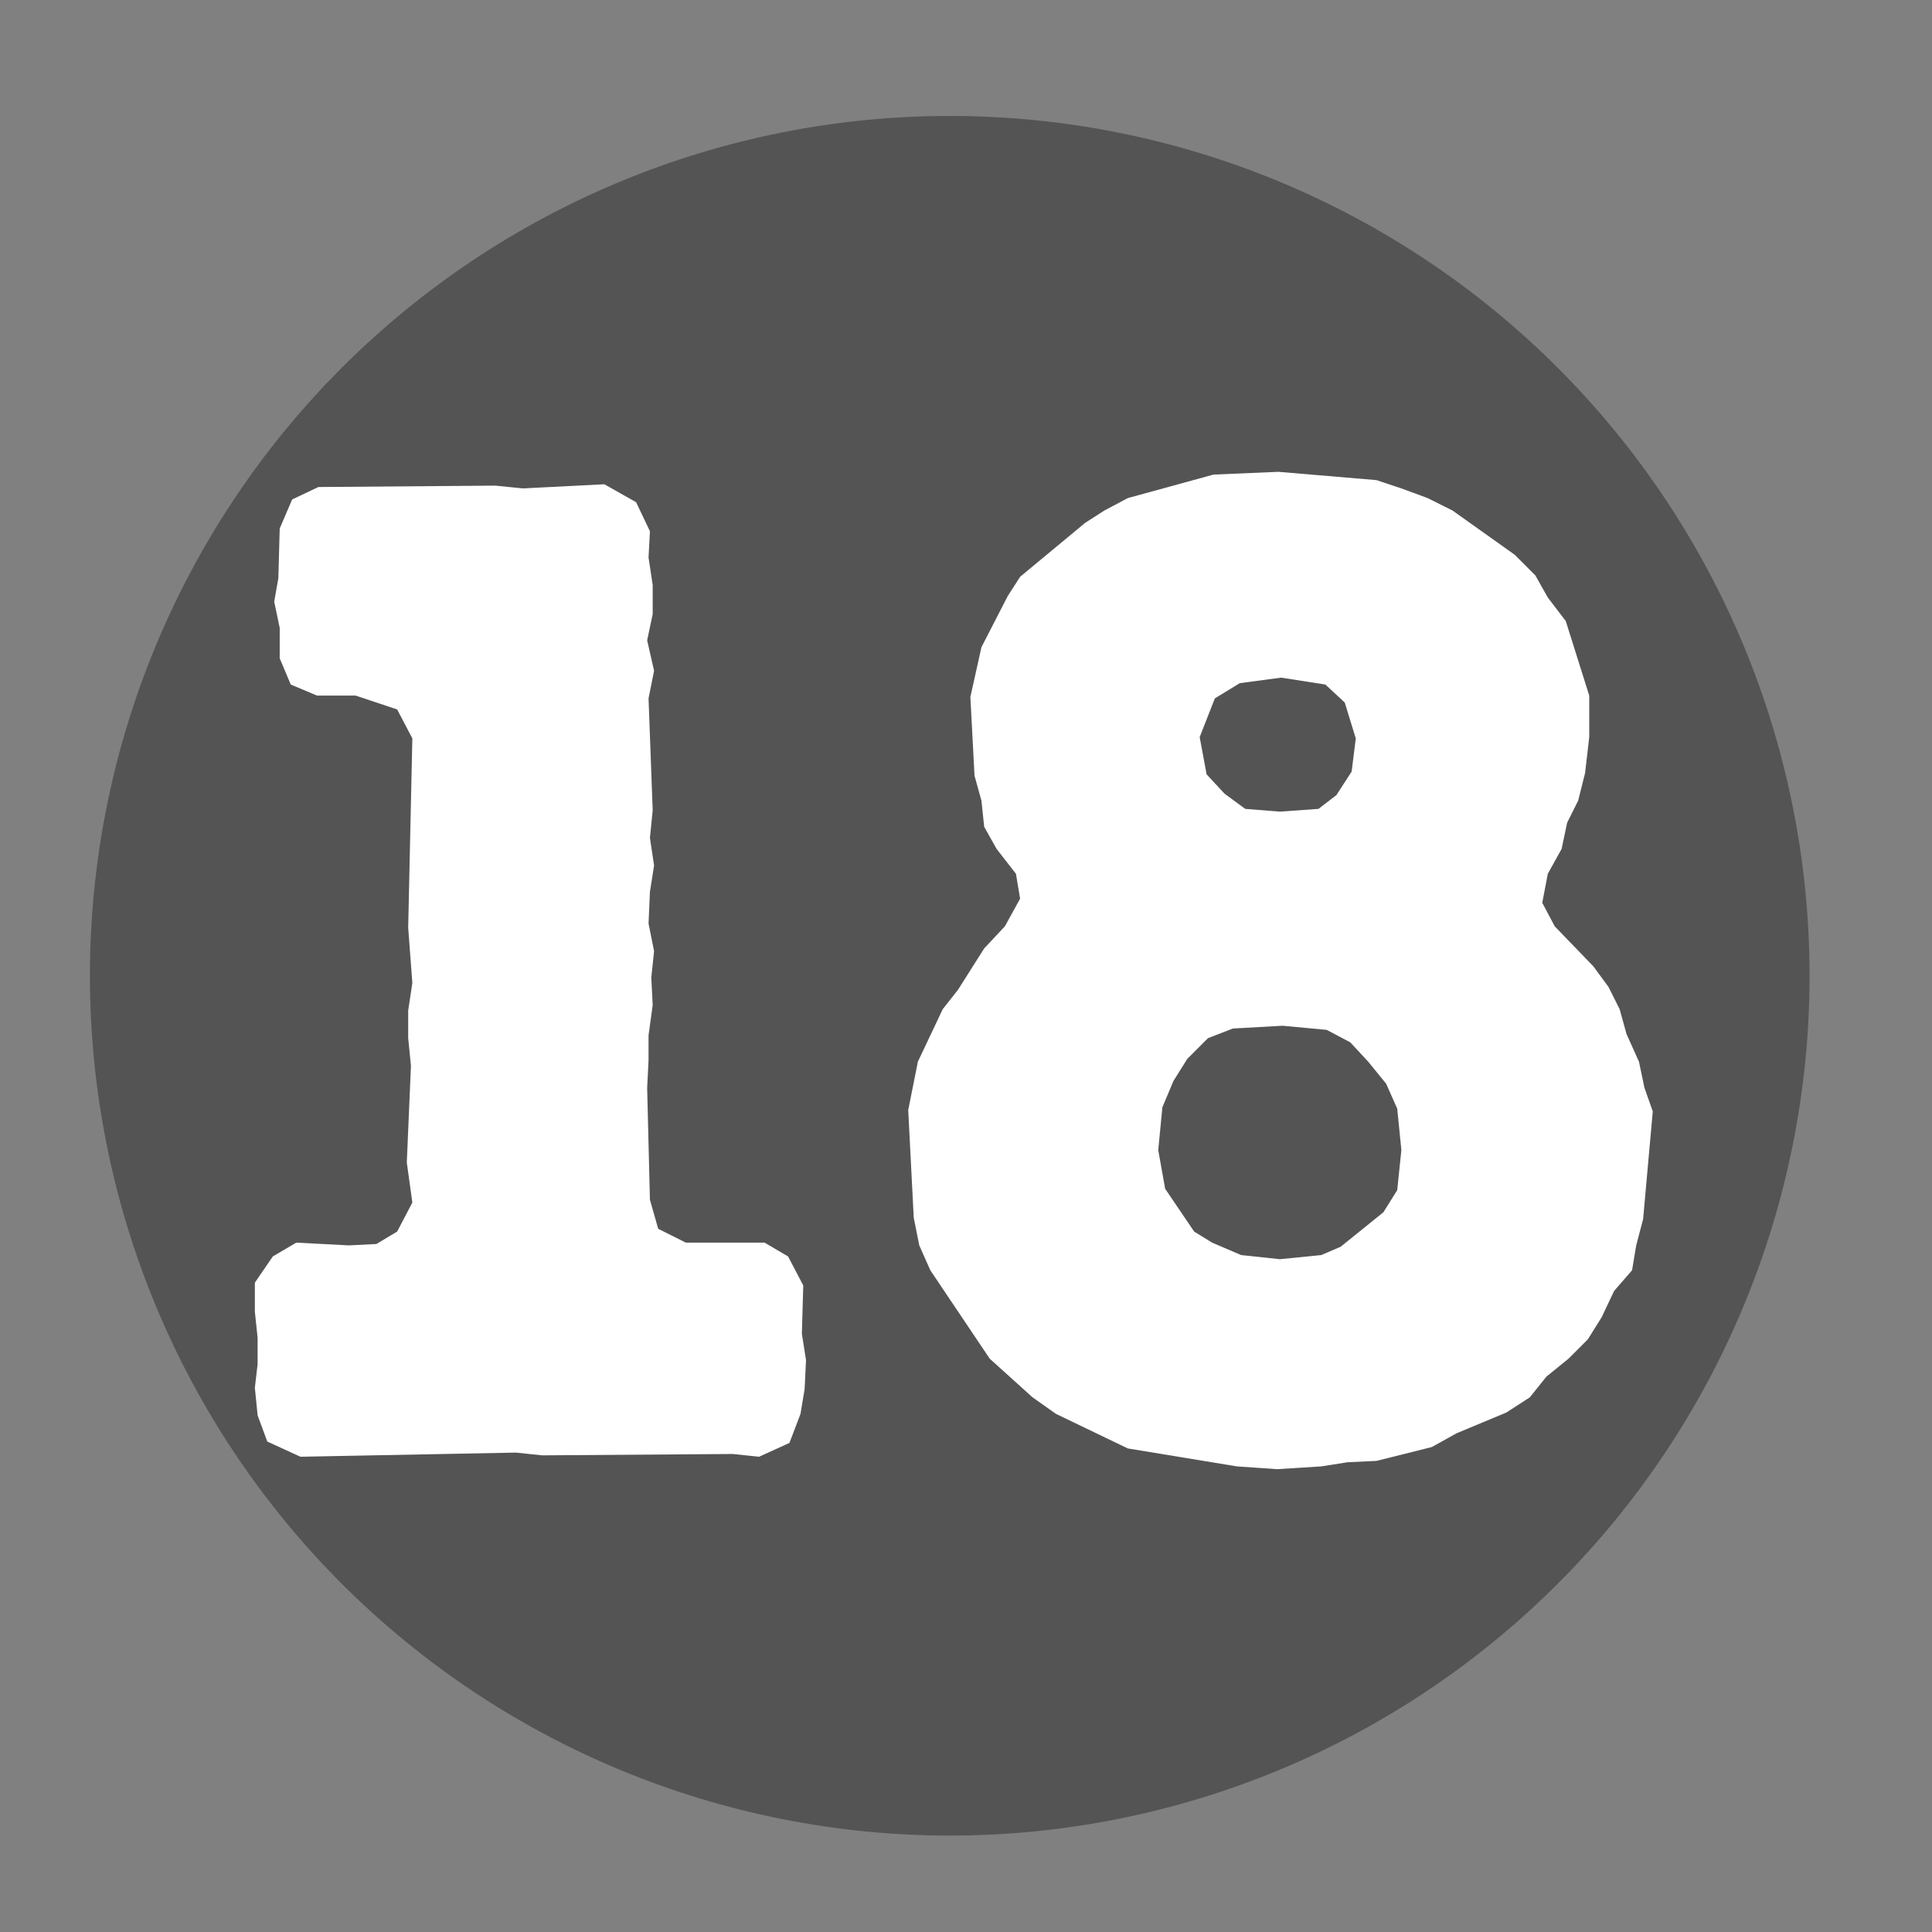
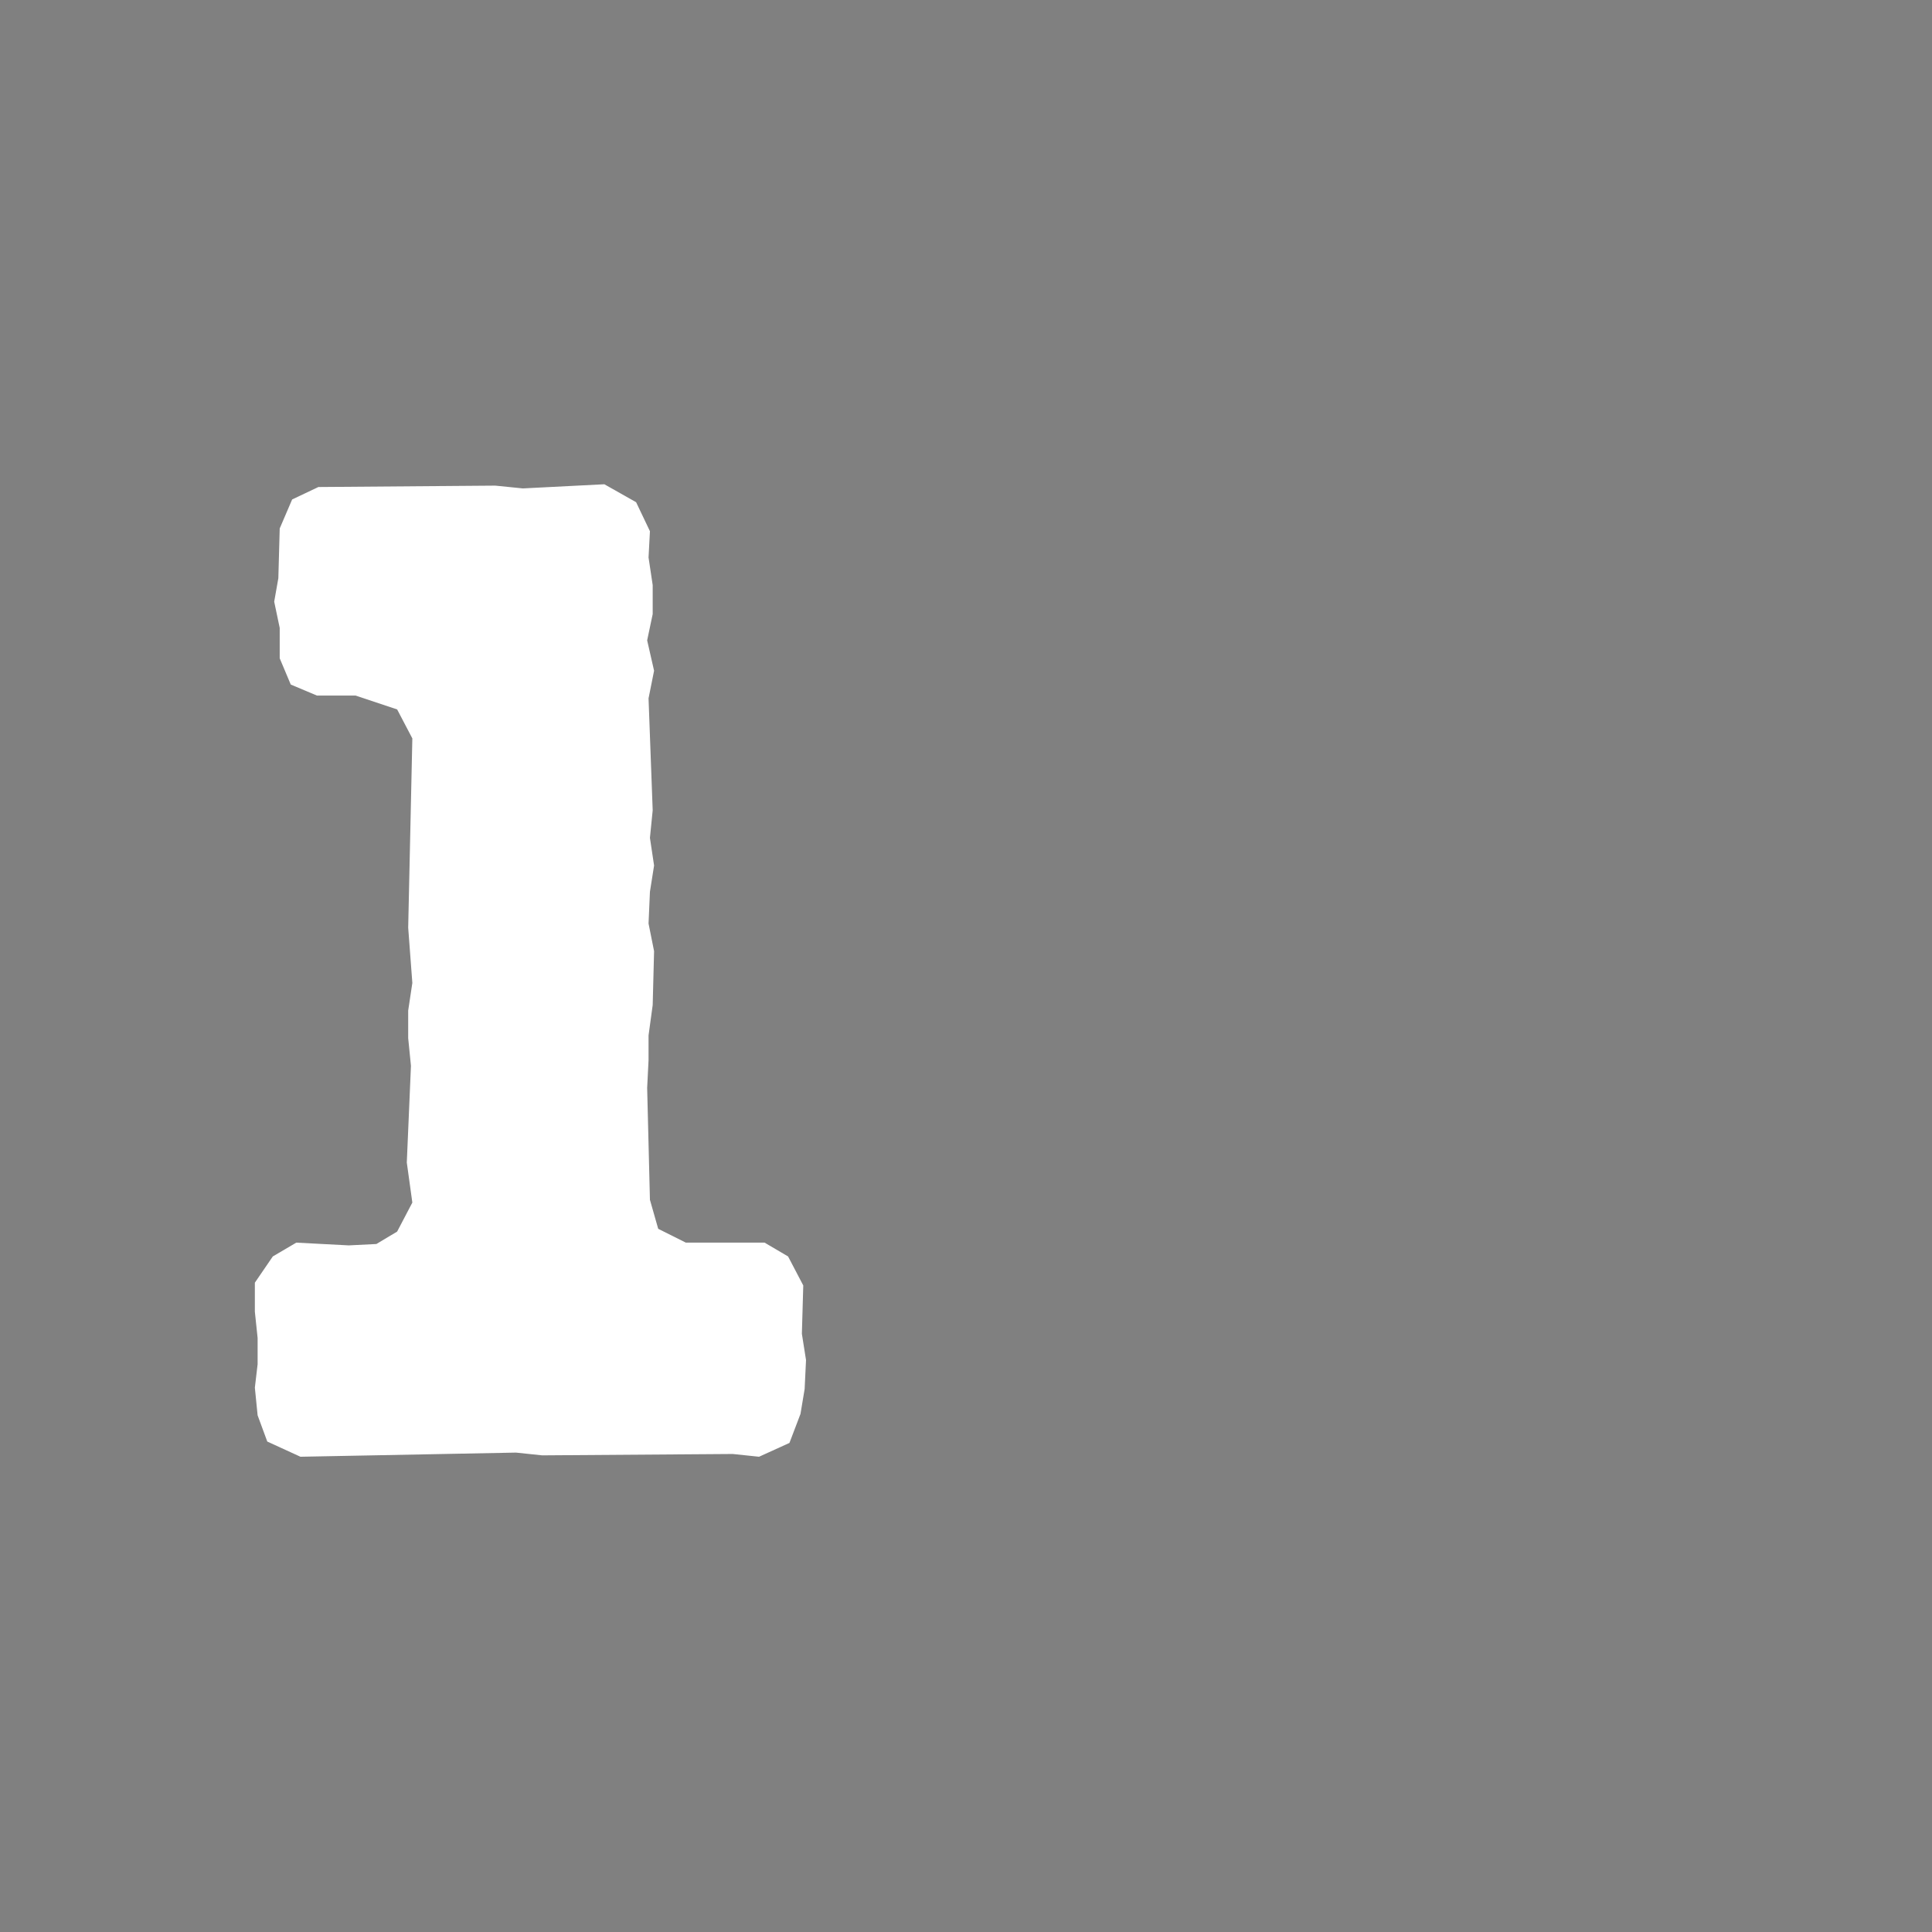
<svg xmlns="http://www.w3.org/2000/svg" xmlns:xlink="http://www.w3.org/1999/xlink" width="375" viewBox="0 0 375 375" height="375" preserveAspectRatio="xMidYMid meet">
  <rect x="0" y="0" width="375" height="375" fill="#808080" stroke="none" />
  <defs>
    <g>
      <g id="glyph-0-0">
-         <path d="M 13.406 -7.238 L 15.281 -2.145 L 21.719 0.805 L 63.547 0 L 68.641 0.535 L 105.641 0.27 L 110.734 0.805 L 116.633 -1.875 L 118.777 -7.508 L 119.582 -12.332 L 119.852 -17.965 L 119.047 -23.059 L 119.316 -32.441 L 116.367 -38.074 L 111.809 -40.754 L 96.523 -40.754 L 91.16 -43.438 L 89.555 -49.066 L 89.016 -70.785 L 89.285 -76.148 L 89.285 -80.973 L 90.09 -86.871 L 89.82 -92.234 L 90.359 -97.328 L 89.285 -102.691 L 89.555 -108.859 L 90.359 -113.953 L 89.555 -119.316 L 90.09 -124.676 L 89.285 -146.395 L 90.359 -151.758 L 89.016 -157.656 L 90.09 -162.75 L 90.09 -168.383 L 89.285 -173.742 L 89.555 -178.84 L 86.871 -184.469 L 80.707 -187.953 L 64.887 -187.148 L 59.523 -187.688 L 25.203 -187.418 L 20.109 -185.004 L 17.695 -179.375 L 17.43 -169.723 L 16.625 -165.164 L 17.695 -160.07 L 17.695 -154.172 L 19.84 -149.078 L 24.934 -146.934 L 32.441 -146.934 L 40.488 -144.25 L 43.438 -138.621 L 42.633 -101.887 L 43.438 -91.16 L 42.633 -85.801 L 42.633 -80.438 L 43.168 -75.074 L 42.363 -56.305 L 43.438 -48.531 L 40.488 -42.898 L 36.465 -40.488 L 31.102 -40.219 L 20.914 -40.754 L 16.355 -38.074 L 12.871 -32.98 L 12.871 -27.348 L 13.406 -22.254 L 13.406 -17.16 L 12.871 -12.602 Z M 13.406 -7.238 " />
+         <path d="M 13.406 -7.238 L 15.281 -2.145 L 21.719 0.805 L 63.547 0 L 68.641 0.535 L 105.641 0.27 L 110.734 0.805 L 116.633 -1.875 L 118.777 -7.508 L 119.582 -12.332 L 119.852 -17.965 L 119.047 -23.059 L 119.316 -32.441 L 116.367 -38.074 L 111.809 -40.754 L 96.523 -40.754 L 91.16 -43.438 L 89.555 -49.066 L 89.016 -70.785 L 89.285 -76.148 L 89.285 -80.973 L 90.09 -86.871 L 90.359 -97.328 L 89.285 -102.691 L 89.555 -108.859 L 90.359 -113.953 L 89.555 -119.316 L 90.09 -124.676 L 89.285 -146.395 L 90.359 -151.758 L 89.016 -157.656 L 90.09 -162.75 L 90.09 -168.383 L 89.285 -173.742 L 89.555 -178.84 L 86.871 -184.469 L 80.707 -187.953 L 64.887 -187.148 L 59.523 -187.688 L 25.203 -187.418 L 20.109 -185.004 L 17.695 -179.375 L 17.43 -169.723 L 16.625 -165.164 L 17.695 -160.07 L 17.695 -154.172 L 19.84 -149.078 L 24.934 -146.934 L 32.441 -146.934 L 40.488 -144.25 L 43.438 -138.621 L 42.633 -101.887 L 43.438 -91.16 L 42.633 -85.801 L 42.633 -80.438 L 43.168 -75.074 L 42.363 -56.305 L 43.438 -48.531 L 40.488 -42.898 L 36.465 -40.488 L 31.102 -40.219 L 20.914 -40.754 L 16.355 -38.074 L 12.871 -32.98 L 12.871 -27.348 L 13.406 -22.254 L 13.406 -17.16 L 12.871 -12.602 Z M 13.406 -7.238 " />
      </g>
      <g id="glyph-0-1">
-         <path d="M 75.344 2.68 L 83.117 3.219 L 91.699 2.68 L 96.793 1.875 L 102.422 1.609 L 113.148 -1.074 L 117.973 -3.754 L 127.625 -7.777 L 132.184 -10.727 L 135.402 -14.746 L 139.691 -18.23 L 143.445 -21.984 L 146.129 -26.277 L 148.539 -31.371 L 152.027 -35.391 L 152.832 -40.219 L 154.172 -45.312 L 156.047 -66.227 L 154.438 -70.785 L 153.367 -75.879 L 150.953 -81.242 L 149.613 -86.066 L 147.469 -90.359 L 144.52 -94.379 L 137.012 -102.156 L 134.598 -106.715 L 135.672 -112.344 L 138.352 -117.172 L 139.426 -122.266 L 141.57 -126.555 L 142.91 -131.918 L 143.715 -138.887 L 143.715 -146.934 L 139.156 -161.41 L 135.672 -165.969 L 133.258 -170.258 L 129.234 -174.281 L 117.172 -182.859 L 112.344 -185.273 L 107.25 -187.148 L 102.422 -188.758 L 83.387 -190.367 L 70.785 -189.832 L 54.16 -185.273 L 49.602 -182.859 L 45.848 -180.445 L 33.246 -169.992 L 30.836 -166.238 L 25.738 -156.316 L 23.594 -146.664 L 24.398 -131.379 L 25.738 -126.555 L 26.277 -121.461 L 28.688 -117.172 L 32.441 -112.344 L 33.246 -107.516 L 30.297 -102.156 L 26.277 -97.863 L 21.184 -89.82 L 18.23 -86.066 L 13.406 -75.879 L 11.531 -66.496 L 12.602 -45.582 L 13.676 -40.219 L 15.82 -35.391 L 27.348 -18.23 L 35.66 -10.727 L 40.219 -7.508 L 54.16 -0.805 Z M 91.16 -124.945 L 83.656 -124.41 L 76.953 -124.945 L 72.93 -127.895 L 69.445 -131.648 L 68.102 -138.887 L 71.051 -146.395 L 75.879 -149.344 L 83.922 -150.418 L 92.504 -149.078 L 96.258 -145.59 L 98.402 -138.621 L 97.598 -132.184 L 94.648 -127.625 Z M 91.699 -38.34 L 83.656 -37.539 L 76.148 -38.34 L 70.516 -40.754 L 67.031 -42.898 L 61.398 -51.211 L 60.059 -58.719 L 60.863 -67.031 L 63.008 -72.125 L 65.691 -76.414 L 69.711 -80.438 L 74.539 -82.312 L 84.191 -82.852 L 92.77 -82.047 L 97.328 -79.633 L 100.812 -75.879 L 104.301 -71.59 L 106.445 -66.762 L 107.25 -58.719 L 106.445 -50.945 L 103.766 -46.652 L 95.453 -39.949 Z M 91.699 -38.34 " />
-       </g>
+         </g>
    </g>
  </defs>
-   <path fill="rgb(32.939%, 32.939%, 32.939%)" d="M 184.344 22.504 C 181.613 22.504 178.883 22.57 176.156 22.707 C 173.426 22.84 170.703 23.039 167.984 23.309 C 165.266 23.574 162.559 23.91 159.855 24.312 C 157.152 24.711 154.465 25.18 151.785 25.711 C 149.105 26.242 146.441 26.844 143.793 27.504 C 141.145 28.168 138.512 28.898 135.898 29.691 C 133.285 30.484 130.691 31.34 128.121 32.262 C 125.547 33.18 123 34.164 120.477 35.207 C 117.953 36.254 115.457 37.359 112.988 38.527 C 110.52 39.695 108.082 40.922 105.672 42.211 C 103.262 43.496 100.887 44.844 98.543 46.246 C 96.203 47.652 93.895 49.113 91.625 50.629 C 89.352 52.148 87.121 53.719 84.926 55.348 C 82.734 56.973 80.582 58.652 78.469 60.387 C 76.359 62.121 74.289 63.902 72.266 65.738 C 70.242 67.57 68.266 69.453 66.336 71.387 C 64.402 73.316 62.52 75.293 60.688 77.316 C 58.852 79.34 57.066 81.41 55.336 83.52 C 53.602 85.633 51.922 87.785 50.297 89.977 C 48.668 92.172 47.098 94.402 45.578 96.676 C 44.062 98.945 42.602 101.254 41.195 103.594 C 39.793 105.938 38.445 108.312 37.16 110.723 C 35.871 113.133 34.645 115.57 33.477 118.039 C 32.309 120.508 31.203 123.004 30.156 125.527 C 29.113 128.051 28.129 130.598 27.207 133.172 C 26.289 135.742 25.434 138.336 24.641 140.949 C 23.848 143.562 23.117 146.195 22.453 148.844 C 21.793 151.492 21.191 154.156 20.66 156.836 C 20.129 159.516 19.66 162.203 19.258 164.906 C 18.859 167.609 18.523 170.316 18.258 173.035 C 17.988 175.754 17.789 178.477 17.652 181.207 C 17.52 183.934 17.453 186.664 17.453 189.395 C 17.453 192.125 17.52 194.855 17.652 197.582 C 17.789 200.312 17.988 203.035 18.258 205.754 C 18.523 208.469 18.859 211.18 19.258 213.883 C 19.66 216.582 20.129 219.273 20.66 221.953 C 21.191 224.633 21.793 227.297 22.453 229.945 C 23.117 232.594 23.848 235.227 24.641 237.84 C 25.434 240.453 26.289 243.047 27.207 245.617 C 28.129 248.188 29.113 250.738 30.156 253.262 C 31.203 255.785 32.309 258.281 33.477 260.75 C 34.645 263.219 35.871 265.656 37.16 268.066 C 38.445 270.473 39.793 272.852 41.195 275.191 C 42.602 277.535 44.062 279.844 45.578 282.113 C 47.098 284.383 48.668 286.617 50.297 288.809 C 51.922 291.004 53.602 293.156 55.336 295.27 C 57.066 297.379 58.852 299.445 60.688 301.473 C 62.52 303.496 64.402 305.473 66.336 307.402 C 68.266 309.336 70.242 311.219 72.266 313.051 C 74.289 314.887 76.359 316.668 78.469 318.402 C 80.582 320.133 82.734 321.816 84.926 323.441 C 87.121 325.07 89.352 326.641 91.625 328.16 C 93.895 329.676 96.203 331.137 98.543 332.539 C 100.887 333.945 103.262 335.289 105.672 336.578 C 108.082 337.867 110.52 339.094 112.988 340.262 C 115.457 341.43 117.953 342.535 120.477 343.582 C 123 344.625 125.547 345.609 128.121 346.527 C 130.691 347.449 133.285 348.305 135.898 349.098 C 138.512 349.891 141.145 350.621 143.793 351.281 C 146.441 351.945 149.105 352.543 151.785 353.078 C 154.465 353.609 157.152 354.078 159.855 354.477 C 162.559 354.879 165.266 355.215 167.984 355.48 C 170.703 355.75 173.426 355.949 176.156 356.082 C 178.883 356.219 181.613 356.285 184.344 356.285 C 187.074 356.285 189.805 356.219 192.531 356.082 C 195.262 355.949 197.984 355.75 200.703 355.48 C 203.418 355.215 206.129 354.879 208.832 354.477 C 211.531 354.078 214.223 353.609 216.902 353.078 C 219.582 352.543 222.246 351.945 224.895 351.281 C 227.543 350.621 230.176 349.891 232.789 349.098 C 235.402 348.305 237.996 347.449 240.566 346.527 C 243.137 345.609 245.688 344.625 248.211 343.582 C 250.734 342.535 253.23 341.43 255.699 340.262 C 258.168 339.094 260.605 337.867 263.016 336.578 C 265.422 335.289 267.801 333.945 270.141 332.539 C 272.484 331.137 274.793 329.676 277.062 328.16 C 279.332 326.641 281.566 325.07 283.758 323.441 C 285.953 321.816 288.105 320.133 290.219 318.402 C 292.328 316.668 294.395 314.887 296.418 313.051 C 298.445 311.219 300.422 309.336 302.352 307.402 C 304.285 305.473 306.168 303.496 308 301.473 C 309.836 299.445 311.617 297.379 313.352 295.27 C 315.082 293.156 316.762 291.004 318.391 288.812 C 320.02 286.617 321.59 284.383 323.105 282.113 C 324.625 279.844 326.086 277.535 327.488 275.191 C 328.895 272.852 330.238 270.473 331.527 268.066 C 332.816 265.656 334.043 263.219 335.211 260.75 C 336.379 258.281 337.484 255.785 338.531 253.262 C 339.574 250.738 340.559 248.191 341.477 245.617 C 342.398 243.047 343.254 240.453 344.047 237.84 C 344.84 235.227 345.566 232.594 346.23 229.945 C 346.895 227.297 347.492 224.633 348.027 221.953 C 348.559 219.273 349.027 216.582 349.426 213.883 C 349.828 211.18 350.16 208.469 350.43 205.754 C 350.699 203.035 350.898 200.312 351.031 197.582 C 351.168 194.855 351.234 192.125 351.234 189.395 C 351.234 186.664 351.168 183.934 351.031 181.207 C 350.898 178.477 350.699 175.754 350.43 173.035 C 350.16 170.316 349.828 167.609 349.426 164.906 C 349.027 162.203 348.559 159.516 348.027 156.836 C 347.492 154.156 346.895 151.492 346.23 148.844 C 345.566 146.195 344.84 143.562 344.047 140.949 C 343.254 138.336 342.398 135.742 341.477 133.172 C 340.559 130.598 339.574 128.051 338.531 125.527 C 337.484 123.004 336.379 120.508 335.211 118.039 C 334.043 115.57 332.816 113.133 331.527 110.723 C 330.238 108.312 328.895 105.938 327.488 103.594 C 326.086 101.254 324.625 98.945 323.105 96.676 C 321.59 94.402 320.02 92.172 318.391 89.977 C 316.762 87.785 315.082 85.633 313.352 83.52 C 311.617 81.41 309.836 79.34 308 77.316 C 306.168 75.293 304.285 73.316 302.352 71.387 C 300.422 69.453 298.445 67.57 296.418 65.738 C 294.395 63.902 292.328 62.121 290.219 60.387 C 288.105 58.652 285.953 56.973 283.758 55.348 C 281.566 53.719 279.332 52.148 277.062 50.629 C 274.793 49.113 272.484 47.652 270.141 46.246 C 267.801 44.844 265.422 43.496 263.016 42.211 C 260.605 40.922 258.168 39.695 255.699 38.527 C 253.23 37.359 250.734 36.254 248.211 35.207 C 245.688 34.164 243.137 33.18 240.566 32.262 C 237.996 31.34 235.402 30.484 232.789 29.691 C 230.176 28.898 227.543 28.168 224.895 27.504 C 222.246 26.844 219.582 26.242 216.902 25.711 C 214.223 25.18 211.531 24.711 208.832 24.312 C 206.129 23.91 203.418 23.574 200.703 23.309 C 197.984 23.039 195.262 22.84 192.531 22.707 C 189.805 22.57 187.074 22.504 184.344 22.504 Z M 184.344 22.504 " fill-opacity="1" fill-rule="nonzero" />
  <g fill="rgb(100%, 100%, 100%)" fill-opacity="1">
    <use x="36.597" y="281.948" xlink:href="#glyph-0-0" xlink:type="simple" xlink:actuate="onLoad" xlink:show="embed" />
  </g>
  <g fill="rgb(100%, 100%, 100%)" fill-opacity="1">
    <use x="164.755" y="281.948" xlink:href="#glyph-0-1" xlink:type="simple" xlink:actuate="onLoad" xlink:show="embed" />
  </g>
</svg>